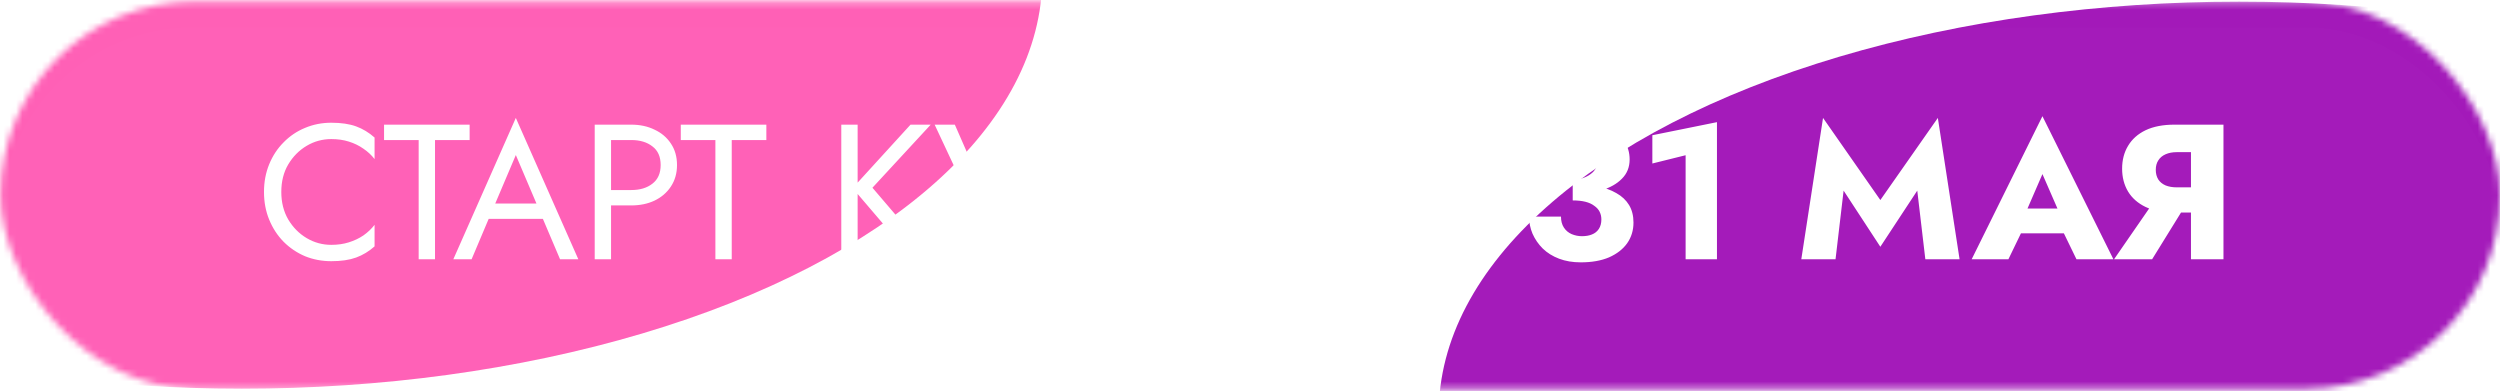
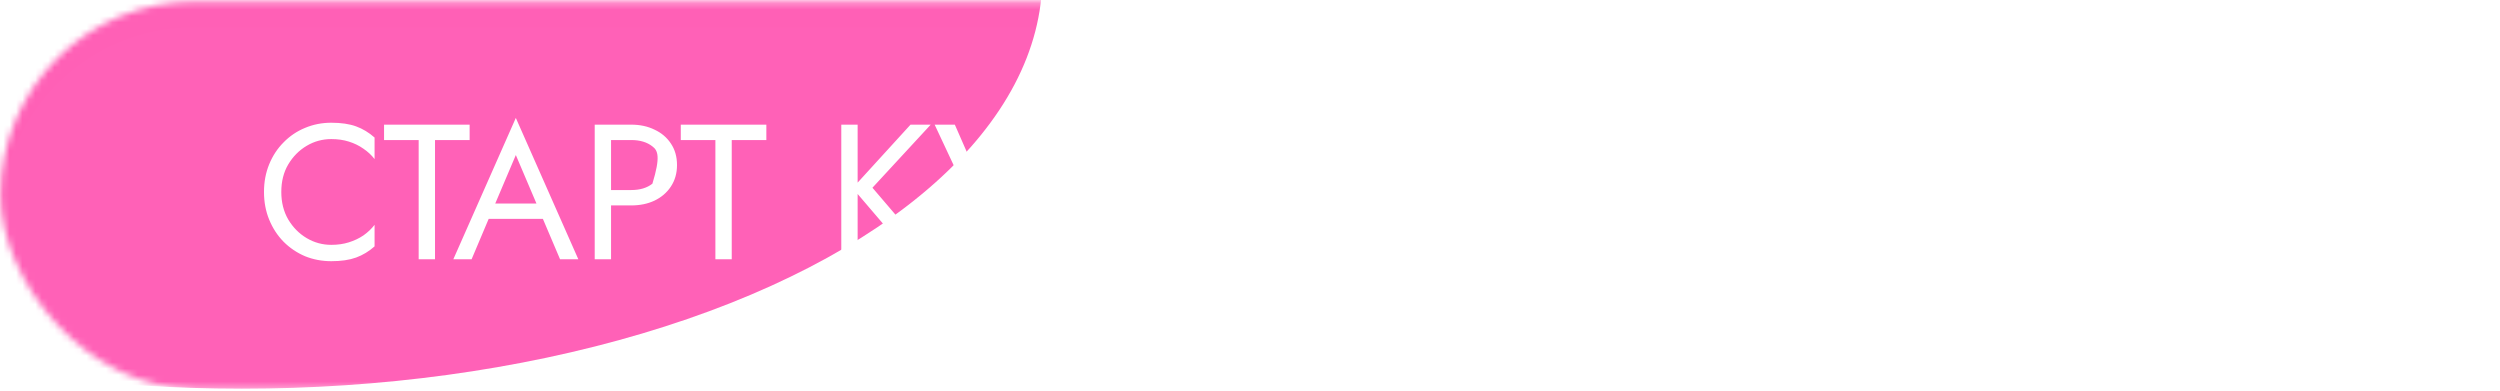
<svg xmlns="http://www.w3.org/2000/svg" width="390" height="61" viewBox="0 0 390 61" fill="none">
  <mask id="mask0_2648_2354" style="mask-type:alpha" maskUnits="userSpaceOnUse" x="0" y="0" width="390" height="61">
    <rect x="0.074" y="0.255" width="389.927" height="60.383" rx="30.192" fill="white" />
  </mask>
  <g mask="url(#mask0_2648_2354)">
    <g filter="url(#filter0_f_2648_2354)">
      <ellipse cx="37.732" cy="-3.61" rx="124.869" ry="64.248" fill="#FF60B6" />
    </g>
    <g filter="url(#filter1_f_2648_2354)">
-       <ellipse cx="349.31" cy="64.502" rx="124.869" ry="64.248" fill="#A319B9" />
-     </g>
+       </g>
  </g>
  <g filter="url(#filter2_i_2648_2354)">
    <rect x="0.074" y="0.255" width="389.927" height="60.383" rx="30.192" fill="#D9D9D9" fill-opacity="0.01" />
  </g>
-   <path d="M43.883 29.946C43.883 31.566 44.243 32.996 44.963 34.236C45.703 35.476 46.663 36.446 47.843 37.146C49.023 37.846 50.303 38.196 51.683 38.196C52.683 38.196 53.593 38.066 54.413 37.806C55.253 37.546 56.013 37.186 56.693 36.726C57.373 36.246 57.953 35.696 58.433 35.076V38.436C57.553 39.216 56.593 39.796 55.553 40.176C54.513 40.556 53.223 40.746 51.683 40.746C50.223 40.746 48.853 40.486 47.573 39.966C46.313 39.426 45.203 38.676 44.243 37.716C43.283 36.736 42.533 35.586 41.993 34.266C41.453 32.946 41.183 31.506 41.183 29.946C41.183 28.386 41.453 26.946 41.993 25.626C42.533 24.306 43.283 23.166 44.243 22.206C45.203 21.226 46.313 20.476 47.573 19.956C48.853 19.416 50.223 19.146 51.683 19.146C53.223 19.146 54.513 19.336 55.553 19.716C56.593 20.096 57.553 20.676 58.433 21.456V24.816C57.953 24.196 57.373 23.656 56.693 23.196C56.013 22.716 55.253 22.346 54.413 22.086C53.593 21.826 52.683 21.696 51.683 21.696C50.303 21.696 49.023 22.046 47.843 22.746C46.663 23.446 45.703 24.416 44.963 25.656C44.243 26.876 43.883 28.306 43.883 29.946ZM59.912 21.846V19.446H73.262V21.846H67.862V40.446H65.312V21.846H59.912ZM74.979 34.146L75.879 31.746H85.179L86.079 34.146H74.979ZM80.469 24.186L76.929 32.526L76.689 33.066L73.569 40.446H70.719L80.469 18.396L90.219 40.446H87.369L84.309 33.246L84.069 32.646L80.469 24.186ZM92.774 19.446H95.324V40.446H92.774V19.446ZM94.184 21.846V19.446H98.474C99.834 19.446 101.044 19.706 102.104 20.226C103.184 20.726 104.034 21.446 104.654 22.386C105.294 23.326 105.614 24.446 105.614 25.746C105.614 27.026 105.294 28.146 104.654 29.106C104.034 30.046 103.184 30.776 102.104 31.296C101.044 31.796 99.834 32.046 98.474 32.046H94.184V29.646H98.474C99.834 29.646 100.934 29.316 101.774 28.656C102.634 27.996 103.064 27.026 103.064 25.746C103.064 24.446 102.634 23.476 101.774 22.836C100.934 22.176 99.834 21.846 98.474 21.846H94.184ZM106.201 21.846V19.446H119.551V21.846H114.151V40.446H111.601V21.846H106.201ZM131.241 19.446H133.791V40.446H131.241V19.446ZM142.041 19.446H145.191L136.101 29.286L145.641 40.446H142.491L133.011 29.346L142.041 19.446ZM162.754 19.446L152.884 40.446H150.034L152.734 34.236L145.804 19.446H148.954L155.134 33.546L153.544 33.426L159.904 19.446H162.754ZM165.167 19.446H167.717V40.446H165.167V19.446ZM166.577 21.846V19.446H170.867C172.227 19.446 173.437 19.706 174.497 20.226C175.577 20.726 176.427 21.446 177.047 22.386C177.687 23.326 178.007 24.446 178.007 25.746C178.007 27.026 177.687 28.146 177.047 29.106C176.427 30.046 175.577 30.776 174.497 31.296C173.437 31.796 172.227 32.046 170.867 32.046H166.577V29.646H170.867C172.227 29.646 173.327 29.316 174.167 28.656C175.027 27.996 175.457 27.026 175.457 25.746C175.457 24.446 175.027 23.476 174.167 22.836C173.327 22.176 172.227 21.846 170.867 21.846H166.577ZM183.102 29.946C183.102 31.566 183.462 32.996 184.182 34.236C184.922 35.476 185.882 36.446 187.062 37.146C188.242 37.846 189.522 38.196 190.902 38.196C191.902 38.196 192.812 38.066 193.632 37.806C194.472 37.546 195.232 37.186 195.912 36.726C196.592 36.246 197.172 35.696 197.652 35.076V38.436C196.772 39.216 195.812 39.796 194.772 40.176C193.732 40.556 192.442 40.746 190.902 40.746C189.442 40.746 188.072 40.486 186.792 39.966C185.532 39.426 184.422 38.676 183.462 37.716C182.502 36.736 181.752 35.586 181.212 34.266C180.672 32.946 180.402 31.506 180.402 29.946C180.402 28.386 180.672 26.946 181.212 25.626C181.752 24.306 182.502 23.166 183.462 22.206C184.422 21.226 185.532 20.476 186.792 19.956C188.072 19.416 189.442 19.146 190.902 19.146C192.442 19.146 193.732 19.336 194.772 19.716C195.812 20.096 196.772 20.676 197.652 21.456V24.816C197.172 24.196 196.592 23.656 195.912 23.196C195.232 22.716 194.472 22.346 193.632 22.086C192.812 21.826 191.902 21.696 190.902 21.696C189.522 21.696 188.242 22.046 187.062 22.746C185.882 23.446 184.922 24.416 184.182 25.656C183.462 26.876 183.102 28.306 183.102 29.946ZM203.71 34.146L204.61 31.746H213.91L214.81 34.146H203.71ZM209.2 24.186L205.66 32.526L205.42 33.066L202.3 40.446H199.45L209.2 18.396L218.95 40.446H216.1L213.04 33.246L212.8 32.646L209.2 24.186ZM221.954 39.246C221.954 38.786 222.114 38.396 222.434 38.076C222.774 37.756 223.164 37.596 223.604 37.596C224.064 37.596 224.454 37.756 224.774 38.076C225.094 38.396 225.254 38.786 225.254 39.246C225.254 39.686 225.094 40.076 224.774 40.416C224.454 40.736 224.064 40.896 223.604 40.896C223.164 40.896 222.774 40.736 222.434 40.416C222.114 40.076 221.954 39.686 221.954 39.246ZM221.954 27.846C221.954 27.386 222.114 26.996 222.434 26.676C222.774 26.356 223.164 26.196 223.604 26.196C224.064 26.196 224.454 26.356 224.774 26.676C225.094 26.996 225.254 27.386 225.254 27.846C225.254 28.286 225.094 28.676 224.774 29.016C224.454 29.336 224.064 29.496 223.604 29.496C223.164 29.496 222.774 29.336 222.434 29.016C222.114 28.676 221.954 28.286 221.954 27.846ZM245.343 30.276V27.996C245.923 27.996 246.443 27.926 246.903 27.786C247.383 27.626 247.793 27.416 248.133 27.156C248.493 26.896 248.763 26.596 248.943 26.256C249.123 25.916 249.213 25.556 249.213 25.176C249.213 24.776 249.123 24.416 248.943 24.096C248.763 23.776 248.503 23.536 248.163 23.376C247.823 23.196 247.383 23.106 246.843 23.106C246.043 23.106 245.383 23.336 244.863 23.796C244.343 24.256 244.083 24.856 244.083 25.596H239.433C239.433 24.356 239.733 23.246 240.333 22.266C240.953 21.266 241.823 20.486 242.943 19.926C244.063 19.346 245.363 19.056 246.843 19.056C248.423 19.056 249.763 19.316 250.863 19.836C251.963 20.356 252.793 21.056 253.353 21.936C253.933 22.816 254.223 23.796 254.223 24.876C254.223 26.076 253.823 27.076 253.023 27.876C252.243 28.676 251.183 29.276 249.843 29.676C248.503 30.076 247.003 30.276 245.343 30.276ZM246.603 40.926C245.343 40.926 244.213 40.736 243.213 40.356C242.213 39.976 241.363 39.446 240.663 38.766C239.983 38.086 239.453 37.316 239.073 36.456C238.713 35.596 238.533 34.706 238.533 33.786H243.513C243.513 34.466 243.663 35.036 243.963 35.496C244.263 35.956 244.663 36.296 245.163 36.516C245.683 36.736 246.223 36.846 246.783 36.846C247.383 36.846 247.903 36.756 248.343 36.576C248.803 36.396 249.163 36.106 249.423 35.706C249.683 35.306 249.813 34.816 249.813 34.236C249.813 33.796 249.723 33.396 249.543 33.036C249.363 32.676 249.083 32.366 248.703 32.106C248.343 31.826 247.883 31.616 247.323 31.476C246.763 31.336 246.103 31.266 245.343 31.266V28.686C246.723 28.686 247.983 28.806 249.123 29.046C250.283 29.266 251.293 29.626 252.153 30.126C253.013 30.606 253.673 31.226 254.133 31.986C254.593 32.746 254.823 33.656 254.823 34.716C254.823 35.936 254.493 37.016 253.833 37.956C253.173 38.876 252.233 39.606 251.013 40.146C249.793 40.666 248.323 40.926 246.603 40.926ZM257.766 25.506V21.096L267.846 19.056V40.446H262.956V24.216L257.766 25.506ZM287.603 29.736L286.343 40.446H281.003L284.393 18.396L293.333 31.206L302.303 18.396L305.693 40.446H300.353L299.093 29.736L293.333 38.496L287.603 29.736ZM313.13 36.396L313.49 32.526H323.9L324.23 36.396H313.13ZM318.62 27.156L315.68 33.936L315.92 35.046L313.31 40.446H307.58L318.62 18.126L329.69 40.446H323.93L321.41 35.256L321.59 33.966L318.62 27.156ZM341.611 30.936L335.731 40.446H329.791L336.361 30.936H341.611ZM346.861 19.446V40.446H341.791V19.446H346.861ZM343.681 23.736H339.571C338.911 23.736 338.331 23.846 337.831 24.066C337.331 24.286 336.951 24.606 336.691 25.026C336.431 25.426 336.301 25.916 336.301 26.496C336.301 27.076 336.431 27.576 336.691 27.996C336.951 28.396 337.331 28.706 337.831 28.926C338.331 29.126 338.911 29.226 339.571 29.226H343.681V33.156H339.211C337.431 33.156 335.931 32.866 334.711 32.286C333.511 31.706 332.601 30.906 331.981 29.886C331.361 28.846 331.051 27.656 331.051 26.316C331.051 24.956 331.361 23.766 331.981 22.746C332.601 21.706 333.511 20.896 334.711 20.316C335.931 19.736 337.431 19.446 339.211 19.446H343.681V23.736Z" fill="white" />
+   <path d="M43.883 29.946C43.883 31.566 44.243 32.996 44.963 34.236C45.703 35.476 46.663 36.446 47.843 37.146C49.023 37.846 50.303 38.196 51.683 38.196C52.683 38.196 53.593 38.066 54.413 37.806C55.253 37.546 56.013 37.186 56.693 36.726C57.373 36.246 57.953 35.696 58.433 35.076V38.436C57.553 39.216 56.593 39.796 55.553 40.176C54.513 40.556 53.223 40.746 51.683 40.746C50.223 40.746 48.853 40.486 47.573 39.966C46.313 39.426 45.203 38.676 44.243 37.716C43.283 36.736 42.533 35.586 41.993 34.266C41.453 32.946 41.183 31.506 41.183 29.946C41.183 28.386 41.453 26.946 41.993 25.626C42.533 24.306 43.283 23.166 44.243 22.206C45.203 21.226 46.313 20.476 47.573 19.956C48.853 19.416 50.223 19.146 51.683 19.146C53.223 19.146 54.513 19.336 55.553 19.716C56.593 20.096 57.553 20.676 58.433 21.456V24.816C57.953 24.196 57.373 23.656 56.693 23.196C56.013 22.716 55.253 22.346 54.413 22.086C53.593 21.826 52.683 21.696 51.683 21.696C50.303 21.696 49.023 22.046 47.843 22.746C46.663 23.446 45.703 24.416 44.963 25.656C44.243 26.876 43.883 28.306 43.883 29.946ZM59.912 21.846V19.446H73.262V21.846H67.862V40.446H65.312V21.846H59.912ZM74.979 34.146L75.879 31.746H85.179L86.079 34.146H74.979ZM80.469 24.186L76.929 32.526L76.689 33.066L73.569 40.446H70.719L80.469 18.396L90.219 40.446H87.369L84.309 33.246L84.069 32.646L80.469 24.186ZM92.774 19.446H95.324V40.446H92.774V19.446ZM94.184 21.846V19.446H98.474C99.834 19.446 101.044 19.706 102.104 20.226C103.184 20.726 104.034 21.446 104.654 22.386C105.294 23.326 105.614 24.446 105.614 25.746C105.614 27.026 105.294 28.146 104.654 29.106C104.034 30.046 103.184 30.776 102.104 31.296C101.044 31.796 99.834 32.046 98.474 32.046H94.184V29.646H98.474C99.834 29.646 100.934 29.316 101.774 28.656C103.064 24.446 102.634 23.476 101.774 22.836C100.934 22.176 99.834 21.846 98.474 21.846H94.184ZM106.201 21.846V19.446H119.551V21.846H114.151V40.446H111.601V21.846H106.201ZM131.241 19.446H133.791V40.446H131.241V19.446ZM142.041 19.446H145.191L136.101 29.286L145.641 40.446H142.491L133.011 29.346L142.041 19.446ZM162.754 19.446L152.884 40.446H150.034L152.734 34.236L145.804 19.446H148.954L155.134 33.546L153.544 33.426L159.904 19.446H162.754ZM165.167 19.446H167.717V40.446H165.167V19.446ZM166.577 21.846V19.446H170.867C172.227 19.446 173.437 19.706 174.497 20.226C175.577 20.726 176.427 21.446 177.047 22.386C177.687 23.326 178.007 24.446 178.007 25.746C178.007 27.026 177.687 28.146 177.047 29.106C176.427 30.046 175.577 30.776 174.497 31.296C173.437 31.796 172.227 32.046 170.867 32.046H166.577V29.646H170.867C172.227 29.646 173.327 29.316 174.167 28.656C175.027 27.996 175.457 27.026 175.457 25.746C175.457 24.446 175.027 23.476 174.167 22.836C173.327 22.176 172.227 21.846 170.867 21.846H166.577ZM183.102 29.946C183.102 31.566 183.462 32.996 184.182 34.236C184.922 35.476 185.882 36.446 187.062 37.146C188.242 37.846 189.522 38.196 190.902 38.196C191.902 38.196 192.812 38.066 193.632 37.806C194.472 37.546 195.232 37.186 195.912 36.726C196.592 36.246 197.172 35.696 197.652 35.076V38.436C196.772 39.216 195.812 39.796 194.772 40.176C193.732 40.556 192.442 40.746 190.902 40.746C189.442 40.746 188.072 40.486 186.792 39.966C185.532 39.426 184.422 38.676 183.462 37.716C182.502 36.736 181.752 35.586 181.212 34.266C180.672 32.946 180.402 31.506 180.402 29.946C180.402 28.386 180.672 26.946 181.212 25.626C181.752 24.306 182.502 23.166 183.462 22.206C184.422 21.226 185.532 20.476 186.792 19.956C188.072 19.416 189.442 19.146 190.902 19.146C192.442 19.146 193.732 19.336 194.772 19.716C195.812 20.096 196.772 20.676 197.652 21.456V24.816C197.172 24.196 196.592 23.656 195.912 23.196C195.232 22.716 194.472 22.346 193.632 22.086C192.812 21.826 191.902 21.696 190.902 21.696C189.522 21.696 188.242 22.046 187.062 22.746C185.882 23.446 184.922 24.416 184.182 25.656C183.462 26.876 183.102 28.306 183.102 29.946ZM203.71 34.146L204.61 31.746H213.91L214.81 34.146H203.71ZM209.2 24.186L205.66 32.526L205.42 33.066L202.3 40.446H199.45L209.2 18.396L218.95 40.446H216.1L213.04 33.246L212.8 32.646L209.2 24.186ZM221.954 39.246C221.954 38.786 222.114 38.396 222.434 38.076C222.774 37.756 223.164 37.596 223.604 37.596C224.064 37.596 224.454 37.756 224.774 38.076C225.094 38.396 225.254 38.786 225.254 39.246C225.254 39.686 225.094 40.076 224.774 40.416C224.454 40.736 224.064 40.896 223.604 40.896C223.164 40.896 222.774 40.736 222.434 40.416C222.114 40.076 221.954 39.686 221.954 39.246ZM221.954 27.846C221.954 27.386 222.114 26.996 222.434 26.676C222.774 26.356 223.164 26.196 223.604 26.196C224.064 26.196 224.454 26.356 224.774 26.676C225.094 26.996 225.254 27.386 225.254 27.846C225.254 28.286 225.094 28.676 224.774 29.016C224.454 29.336 224.064 29.496 223.604 29.496C223.164 29.496 222.774 29.336 222.434 29.016C222.114 28.676 221.954 28.286 221.954 27.846ZM245.343 30.276V27.996C245.923 27.996 246.443 27.926 246.903 27.786C247.383 27.626 247.793 27.416 248.133 27.156C248.493 26.896 248.763 26.596 248.943 26.256C249.123 25.916 249.213 25.556 249.213 25.176C249.213 24.776 249.123 24.416 248.943 24.096C248.763 23.776 248.503 23.536 248.163 23.376C247.823 23.196 247.383 23.106 246.843 23.106C246.043 23.106 245.383 23.336 244.863 23.796C244.343 24.256 244.083 24.856 244.083 25.596H239.433C239.433 24.356 239.733 23.246 240.333 22.266C240.953 21.266 241.823 20.486 242.943 19.926C244.063 19.346 245.363 19.056 246.843 19.056C248.423 19.056 249.763 19.316 250.863 19.836C251.963 20.356 252.793 21.056 253.353 21.936C253.933 22.816 254.223 23.796 254.223 24.876C254.223 26.076 253.823 27.076 253.023 27.876C252.243 28.676 251.183 29.276 249.843 29.676C248.503 30.076 247.003 30.276 245.343 30.276ZM246.603 40.926C245.343 40.926 244.213 40.736 243.213 40.356C242.213 39.976 241.363 39.446 240.663 38.766C239.983 38.086 239.453 37.316 239.073 36.456C238.713 35.596 238.533 34.706 238.533 33.786H243.513C243.513 34.466 243.663 35.036 243.963 35.496C244.263 35.956 244.663 36.296 245.163 36.516C245.683 36.736 246.223 36.846 246.783 36.846C247.383 36.846 247.903 36.756 248.343 36.576C248.803 36.396 249.163 36.106 249.423 35.706C249.683 35.306 249.813 34.816 249.813 34.236C249.813 33.796 249.723 33.396 249.543 33.036C249.363 32.676 249.083 32.366 248.703 32.106C248.343 31.826 247.883 31.616 247.323 31.476C246.763 31.336 246.103 31.266 245.343 31.266V28.686C246.723 28.686 247.983 28.806 249.123 29.046C250.283 29.266 251.293 29.626 252.153 30.126C253.013 30.606 253.673 31.226 254.133 31.986C254.593 32.746 254.823 33.656 254.823 34.716C254.823 35.936 254.493 37.016 253.833 37.956C253.173 38.876 252.233 39.606 251.013 40.146C249.793 40.666 248.323 40.926 246.603 40.926ZM257.766 25.506V21.096L267.846 19.056V40.446H262.956V24.216L257.766 25.506ZM287.603 29.736L286.343 40.446H281.003L284.393 18.396L293.333 31.206L302.303 18.396L305.693 40.446H300.353L299.093 29.736L293.333 38.496L287.603 29.736ZM313.13 36.396L313.49 32.526H323.9L324.23 36.396H313.13ZM318.62 27.156L315.68 33.936L315.92 35.046L313.31 40.446H307.58L318.62 18.126L329.69 40.446H323.93L321.41 35.256L321.59 33.966L318.62 27.156ZM341.611 30.936L335.731 40.446H329.791L336.361 30.936H341.611ZM346.861 19.446V40.446H341.791V19.446H346.861ZM343.681 23.736H339.571C338.911 23.736 338.331 23.846 337.831 24.066C337.331 24.286 336.951 24.606 336.691 25.026C336.431 25.426 336.301 25.916 336.301 26.496C336.301 27.076 336.431 27.576 336.691 27.996C336.951 28.396 337.331 28.706 337.831 28.926C338.331 29.126 338.911 29.226 339.571 29.226H343.681V33.156H339.211C337.431 33.156 335.931 32.866 334.711 32.286C333.511 31.706 332.601 30.906 331.981 29.886C331.361 28.846 331.051 27.656 331.051 26.316C331.051 24.956 331.361 23.766 331.981 22.746C332.601 21.706 333.511 20.896 334.711 20.316C335.931 19.736 337.431 19.446 339.211 19.446H343.681V23.736Z" fill="white" />
  <defs>
    <filter id="filter0_f_2648_2354" x="-187.137" y="-167.857" width="449.738" height="328.495" filterUnits="userSpaceOnUse" color-interpolation-filters="sRGB">
      <feFlood flood-opacity="0" result="BackgroundImageFix" />
      <feBlend mode="normal" in="SourceGraphic" in2="BackgroundImageFix" result="shape" />
      <feGaussianBlur stdDeviation="50" result="effect1_foregroundBlur_2648_2354" />
    </filter>
    <filter id="filter1_f_2648_2354" x="124.441" y="-99.745" width="449.738" height="328.495" filterUnits="userSpaceOnUse" color-interpolation-filters="sRGB">
      <feFlood flood-opacity="0" result="BackgroundImageFix" />
      <feBlend mode="normal" in="SourceGraphic" in2="BackgroundImageFix" result="shape" />
      <feGaussianBlur stdDeviation="50" result="effect1_foregroundBlur_2648_2354" />
    </filter>
    <filter id="filter2_i_2648_2354" x="0.074" y="0.255" width="389.926" height="64.384" filterUnits="userSpaceOnUse" color-interpolation-filters="sRGB">
      <feFlood flood-opacity="0" result="BackgroundImageFix" />
      <feBlend mode="normal" in="SourceGraphic" in2="BackgroundImageFix" result="shape" />
      <feColorMatrix in="SourceAlpha" type="matrix" values="0 0 0 0 0 0 0 0 0 0 0 0 0 0 0 0 0 0 127 0" result="hardAlpha" />
      <feOffset dy="4" />
      <feGaussianBlur stdDeviation="25" />
      <feComposite in2="hardAlpha" operator="arithmetic" k2="-1" k3="1" />
      <feColorMatrix type="matrix" values="0 0 0 0 0.956 0 0 0 0 0.447 0 0 0 0 1 0 0 0 1 0" />
      <feBlend mode="normal" in2="shape" result="effect1_innerShadow_2648_2354" />
    </filter>
  </defs>
</svg>